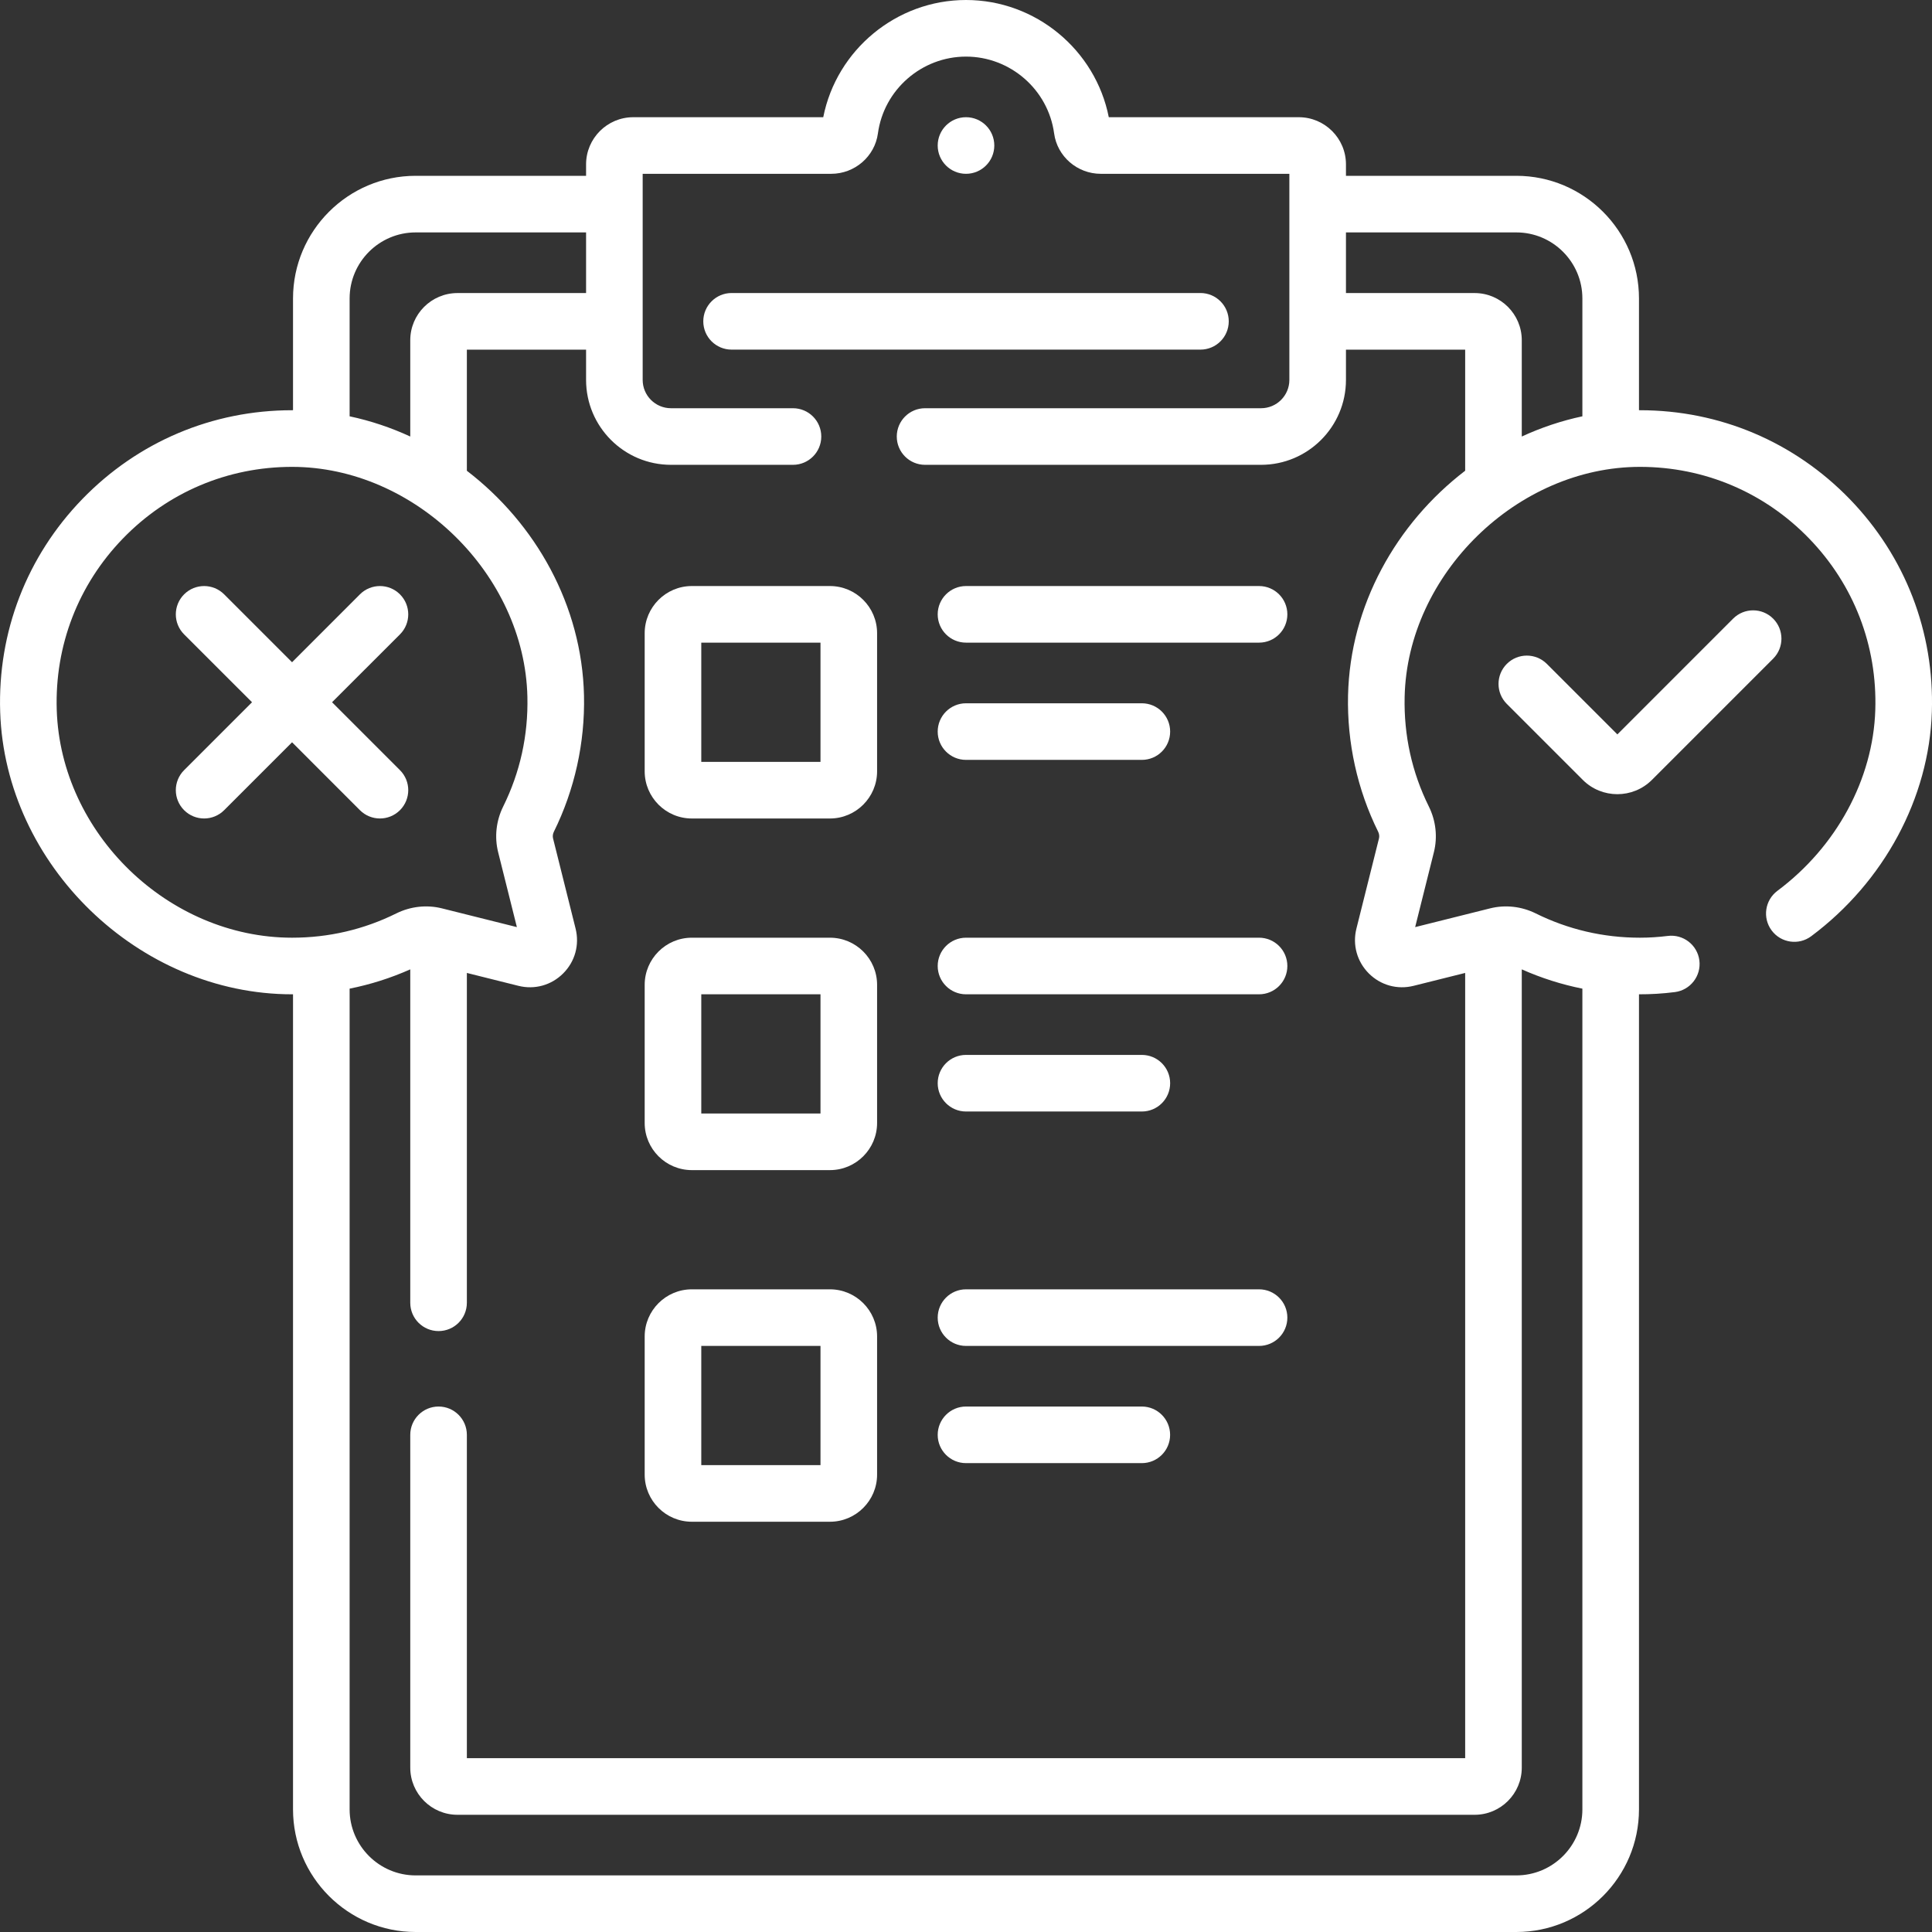
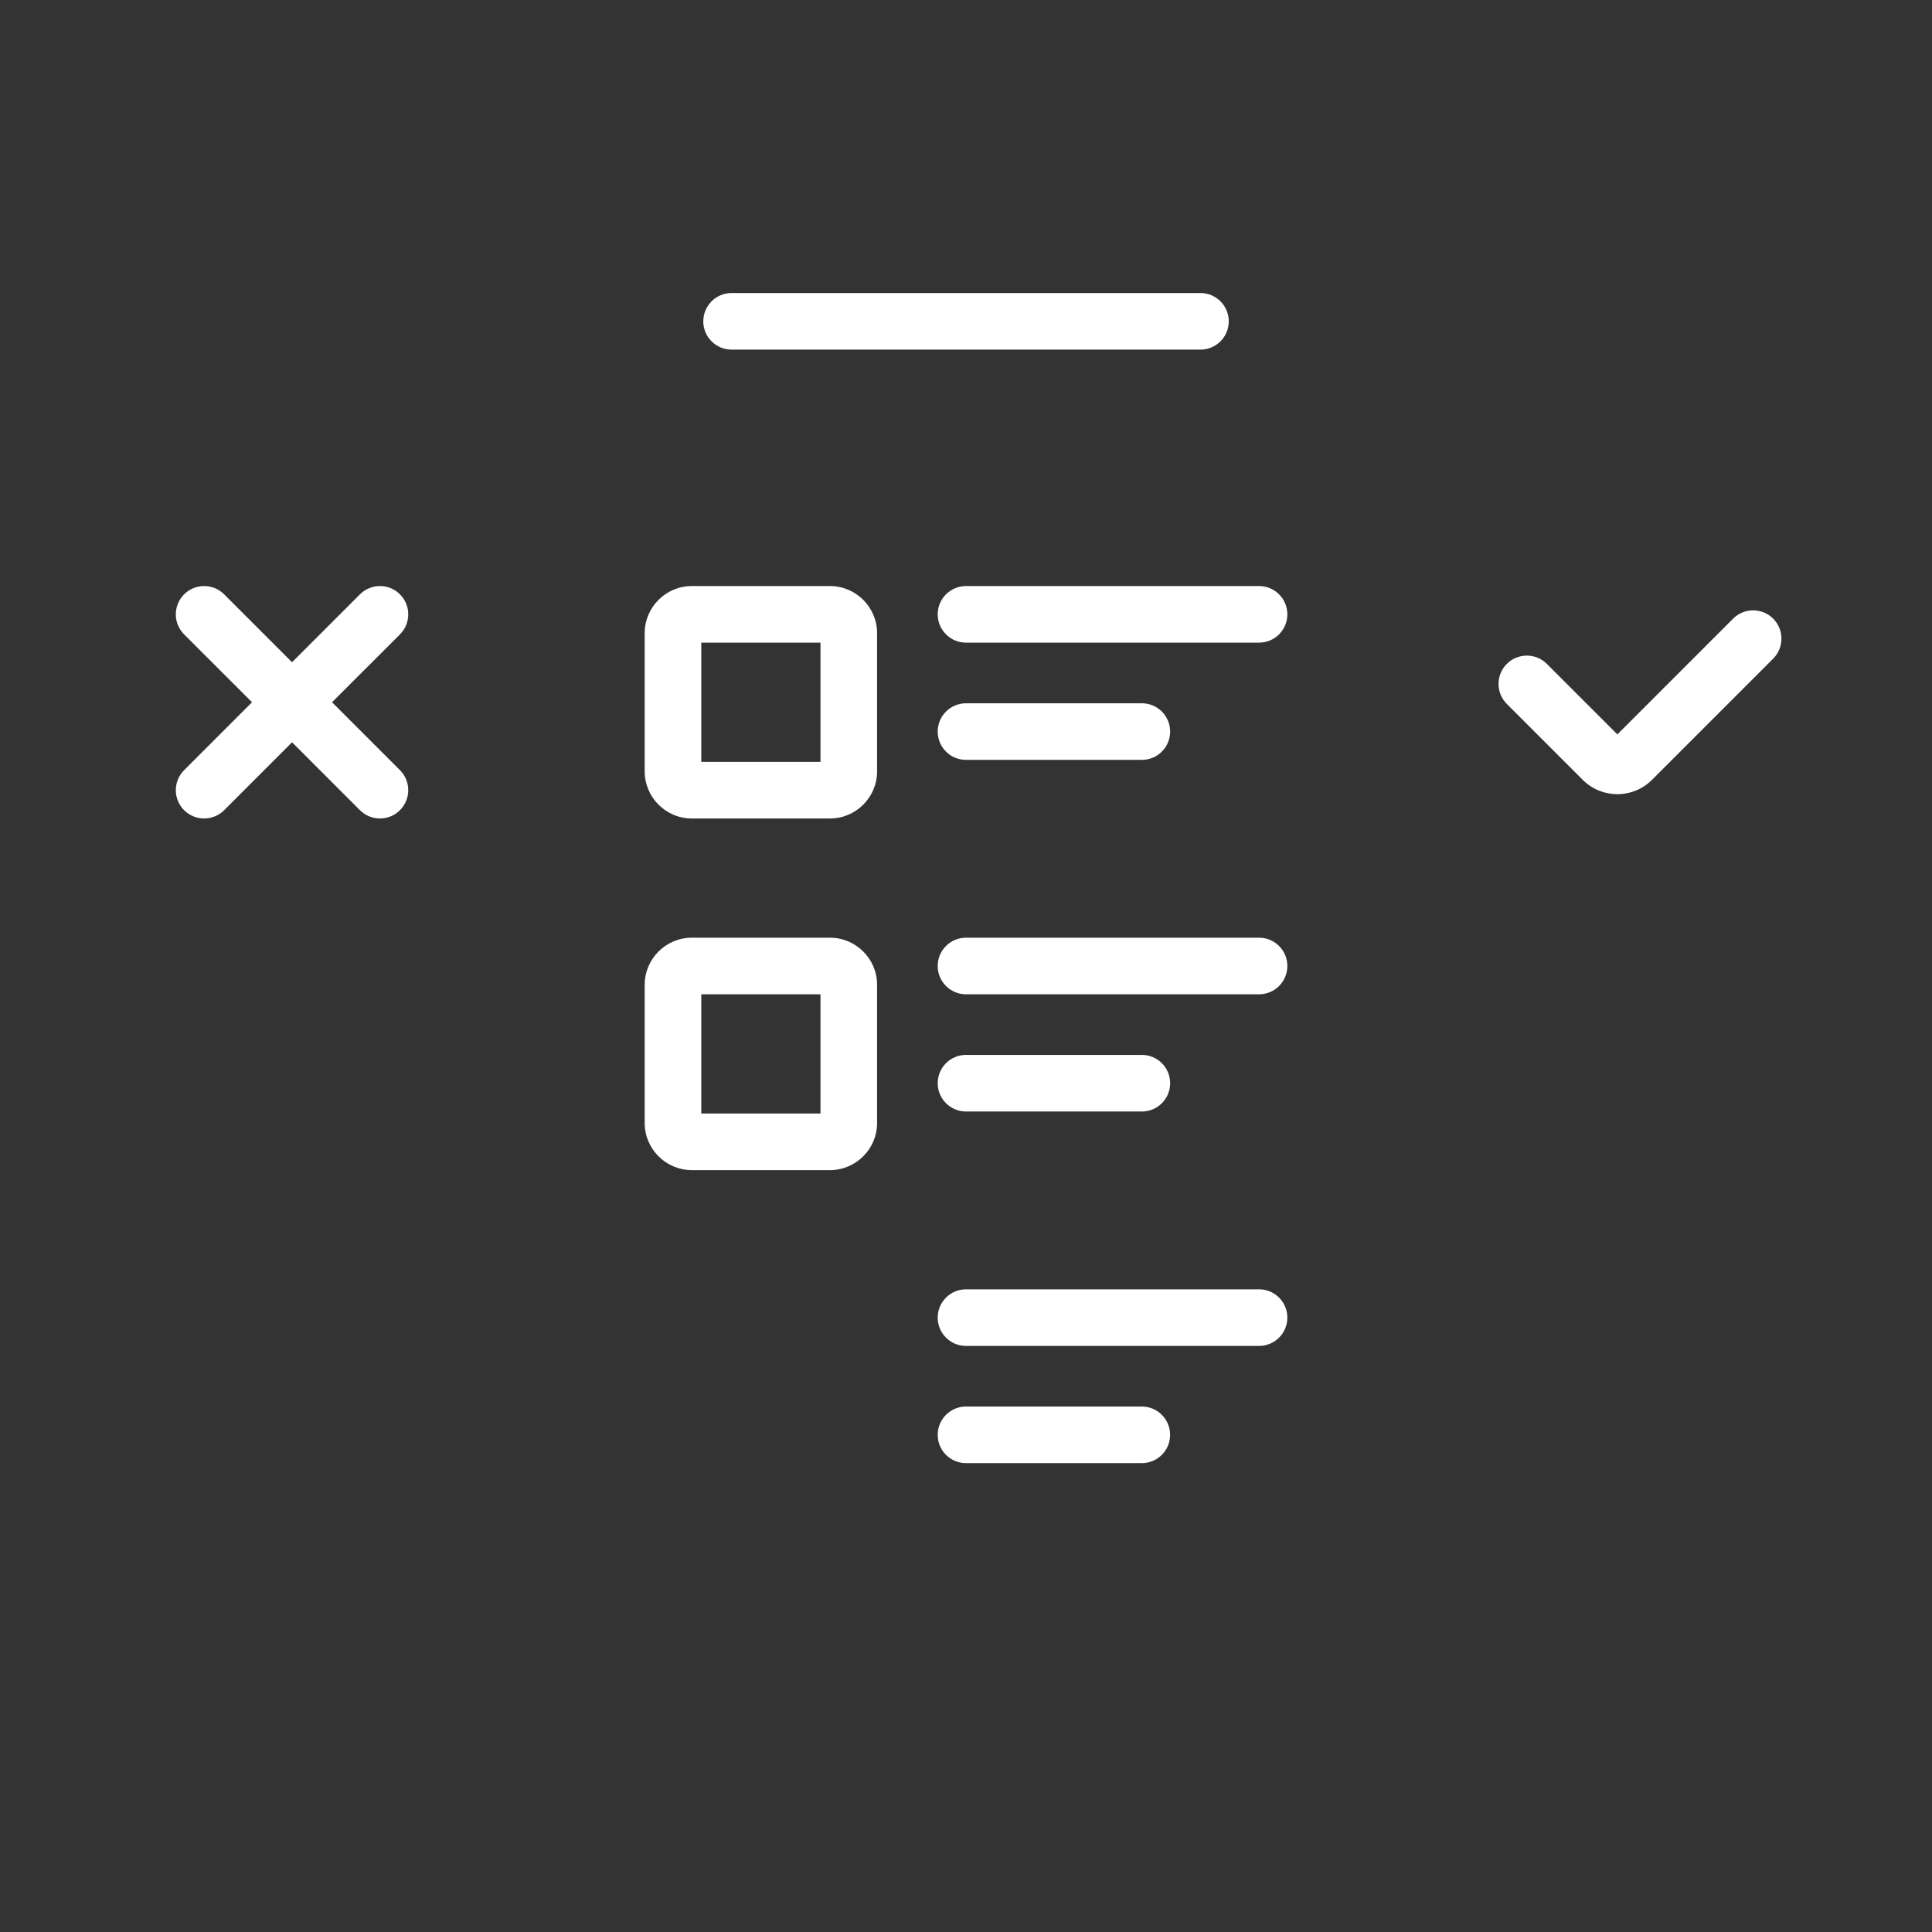
<svg xmlns="http://www.w3.org/2000/svg" width="54" height="54" viewBox="0 0 54 54" fill="none">
  <rect x="0" y="0" width="54" height="54" fill="#333333" stroke="none" />
  <g clip-path="url(#clip0_1271_4730)">
    <path d="M34.344 8.981C34.344 8.545 33.99 8.19 33.553 8.19H20.448C20.011 8.19 19.657 8.545 19.657 8.981C19.657 9.418 20.011 9.772 20.448 9.772H33.553C33.99 9.772 34.344 9.418 34.344 8.981Z" fill="white" />
-     <path d="M27 4.858C27.437 4.858 27.791 4.504 27.791 4.067C27.791 3.63 27.437 3.276 27 3.276C26.564 3.276 26.209 3.63 26.209 4.067C26.209 4.504 26.564 4.858 27 4.858Z" fill="white" />
    <path d="M49.56 17.291C49.251 16.982 48.75 16.982 48.441 17.291L45.206 20.527L43.235 18.556C42.926 18.247 42.425 18.247 42.116 18.556C41.807 18.865 41.807 19.366 42.116 19.675L44.239 21.798C44.772 22.331 45.639 22.331 46.172 21.798L49.56 18.41C49.869 18.101 49.869 17.6 49.56 17.291Z" fill="white" />
-     <path d="M51.702 13.951C50.15 12.349 48.068 11.466 45.838 11.466C45.829 11.466 45.819 11.466 45.81 11.466V8.342C45.81 6.452 44.272 4.914 42.382 4.914H37.62V4.594C37.62 3.867 37.028 3.276 36.301 3.276H30.991C30.618 1.392 28.944 0 27 0C25.057 0 23.383 1.392 23.01 3.276H17.7C16.973 3.276 16.381 3.867 16.381 4.594V4.914H11.618C9.728 4.914 8.19 6.452 8.19 8.342V11.466C8.181 11.466 8.172 11.466 8.163 11.466C5.933 11.466 3.851 12.349 2.299 13.951C0.748 15.552 -0.067 17.664 0.005 19.896C0.142 24.176 3.878 27.791 8.163 27.791C8.172 27.791 8.181 27.791 8.19 27.791V50.572C8.19 52.462 9.728 54 11.618 54H42.382C44.272 54 45.81 52.462 45.81 50.572V27.791C46.14 27.792 46.479 27.772 46.814 27.729C47.247 27.673 47.553 27.277 47.498 26.844C47.442 26.41 47.046 26.105 46.613 26.16C46.356 26.192 46.096 26.209 45.838 26.209C44.807 26.209 43.827 25.977 42.924 25.53C42.526 25.333 42.073 25.283 41.649 25.389L39.554 25.913L40.078 23.818C40.184 23.394 40.134 22.941 39.937 22.543C39.463 21.587 39.236 20.555 39.26 19.478C39.336 16.053 42.41 13.049 45.838 13.049C47.636 13.049 49.315 13.76 50.566 15.052C51.816 16.343 52.473 18.045 52.415 19.846C52.353 21.778 51.33 23.668 49.679 24.899C49.329 25.161 49.257 25.656 49.518 26.006C49.779 26.357 50.275 26.429 50.625 26.167C52.658 24.65 53.919 22.306 53.996 19.896C54.068 17.664 53.253 15.552 51.702 13.951ZM42.382 6.496C43.4 6.496 44.228 7.324 44.228 8.342V11.636C43.641 11.761 43.073 11.952 42.534 12.201V9.509C42.534 8.782 41.943 8.191 41.216 8.191H37.62V6.496H42.382ZM9.772 8.342C9.772 7.324 10.6 6.496 11.618 6.496H16.381V8.191H12.786C12.059 8.191 11.467 8.782 11.467 9.509V12.201C10.928 11.952 10.36 11.761 9.772 11.636V8.342ZM1.586 19.846C1.528 18.045 2.185 16.343 3.435 15.052C4.686 13.76 6.365 13.049 8.163 13.049C11.591 13.049 14.665 16.053 14.741 19.478C14.765 20.555 14.537 21.587 14.064 22.543C13.867 22.941 13.817 23.394 13.923 23.818L14.447 25.913L12.352 25.389C11.928 25.283 11.475 25.333 11.077 25.53C10.173 25.978 9.193 26.209 8.163 26.209C4.708 26.209 1.697 23.295 1.586 19.846ZM37.678 19.443C37.649 20.759 37.939 22.074 38.519 23.245C38.549 23.307 38.558 23.374 38.543 23.434L37.912 25.956C37.799 26.409 37.929 26.877 38.259 27.208C38.59 27.538 39.057 27.668 39.511 27.554L40.952 27.194V49.142H13.049V40.104C13.049 39.668 12.695 39.313 12.258 39.313C11.821 39.313 11.467 39.668 11.467 40.104V49.406C11.467 50.133 12.059 50.724 12.786 50.724H41.216C41.943 50.724 42.534 50.133 42.534 49.406V27.094C43.081 27.337 43.647 27.517 44.228 27.633V50.572C44.228 51.59 43.4 52.418 42.382 52.418H11.618C10.6 52.418 9.772 51.59 9.772 50.572V27.633C10.354 27.517 10.92 27.337 11.467 27.094V36.413C11.467 36.85 11.821 37.204 12.258 37.204C12.695 37.204 13.049 36.85 13.049 36.413V27.194L14.489 27.554C14.943 27.668 15.411 27.538 15.741 27.207C16.072 26.877 16.201 26.409 16.088 25.955L15.458 23.434C15.443 23.374 15.451 23.307 15.482 23.245C16.061 22.074 16.352 20.759 16.323 19.443C16.267 16.923 14.974 14.632 13.049 13.158V9.773H16.381V10.619C16.381 11.928 17.445 12.992 18.754 12.992H22.164C22.601 12.992 22.955 12.638 22.955 12.201C22.955 11.764 22.601 11.41 22.164 11.41H18.754C18.318 11.41 17.963 11.056 17.963 10.619V4.858H23.233C23.89 4.858 24.451 4.373 24.538 3.729C24.704 2.505 25.763 1.582 27 1.582C28.238 1.582 29.297 2.505 29.463 3.729C29.55 4.373 30.111 4.858 30.767 4.858H36.038V10.619C36.038 11.056 35.683 11.41 35.247 11.41H25.856C25.419 11.41 25.065 11.765 25.065 12.201C25.065 12.638 25.419 12.992 25.856 12.992H35.247C36.555 12.992 37.62 11.928 37.62 10.619V9.773H40.952V13.157C39.027 14.631 37.734 16.923 37.678 19.443Z" fill="white" />
    <path d="M10.06 22.645C10.369 22.954 10.87 22.954 11.179 22.645C11.488 22.336 11.488 21.835 11.179 21.526L9.281 19.628L11.179 17.731C11.488 17.422 11.488 16.921 11.179 16.612C10.87 16.303 10.369 16.303 10.06 16.612L8.163 18.51L6.265 16.612C5.956 16.303 5.455 16.303 5.146 16.612C4.837 16.921 4.837 17.422 5.146 17.731L7.044 19.628L5.146 21.526C4.837 21.835 4.837 22.336 5.146 22.645C5.455 22.954 5.956 22.954 6.265 22.645L8.163 20.747L10.06 22.645Z" fill="white" />
    <path d="M23.197 16.38H19.337C18.61 16.38 18.019 16.972 18.019 17.699V21.558C18.019 22.285 18.61 22.877 19.337 22.877H23.197C23.924 22.877 24.515 22.285 24.515 21.558V17.699C24.515 16.972 23.924 16.38 23.197 16.38ZM22.933 21.295H19.601V17.962H22.933V21.295Z" fill="white" />
    <path d="M23.197 26.209H19.337C18.61 26.209 18.019 26.8 18.019 27.527V31.387C18.019 32.114 18.61 32.705 19.337 32.705H23.197C23.924 32.705 24.515 32.114 24.515 31.387V27.527C24.515 26.8 23.924 26.209 23.197 26.209ZM22.933 31.123H19.601V27.791H22.933V31.123Z" fill="white" />
-     <path d="M23.197 36.037H19.337C18.61 36.037 18.019 36.629 18.019 37.355V41.215C18.019 41.942 18.61 42.533 19.337 42.533H23.197C23.924 42.533 24.515 41.942 24.515 41.215V37.355C24.515 36.629 23.924 36.037 23.197 36.037ZM22.933 40.951H19.601V37.619H22.933V40.951Z" fill="white" />
    <path d="M35.191 16.38H27C26.564 16.38 26.209 16.735 26.209 17.171C26.209 17.608 26.564 17.962 27 17.962H35.191C35.628 17.962 35.982 17.608 35.982 17.171C35.982 16.735 35.628 16.38 35.191 16.38Z" fill="white" />
    <path d="M27 21.239H31.915C32.352 21.239 32.706 20.885 32.706 20.448C32.706 20.011 32.352 19.657 31.915 19.657H27C26.564 19.657 26.209 20.011 26.209 20.448C26.209 20.885 26.564 21.239 27 21.239Z" fill="white" />
    <path d="M35.191 26.209H27C26.564 26.209 26.209 26.563 26.209 27C26.209 27.437 26.564 27.791 27 27.791H35.191C35.628 27.791 35.982 27.437 35.982 27C35.982 26.563 35.628 26.209 35.191 26.209Z" fill="white" />
    <path d="M27 31.067H31.915C32.352 31.067 32.706 30.713 32.706 30.276C32.706 29.839 32.352 29.485 31.915 29.485H27C26.564 29.485 26.209 29.839 26.209 30.276C26.209 30.713 26.564 31.067 27 31.067Z" fill="white" />
    <path d="M35.191 36.037H27C26.564 36.037 26.209 36.391 26.209 36.828C26.209 37.265 26.564 37.619 27 37.619H35.191C35.628 37.619 35.982 37.265 35.982 36.828C35.982 36.391 35.628 36.037 35.191 36.037Z" fill="white" />
    <path d="M31.914 39.313H27C26.563 39.313 26.209 39.668 26.209 40.105C26.209 40.541 26.563 40.895 27 40.895H31.914C32.351 40.895 32.705 40.541 32.705 40.105C32.705 39.668 32.351 39.313 31.914 39.313Z" fill="white" />
  </g>
  <defs>
    <clipPath id="clip0_1271_4730">
      <rect width="54" height="54" fill="white" />
    </clipPath>
  </defs>
</svg>